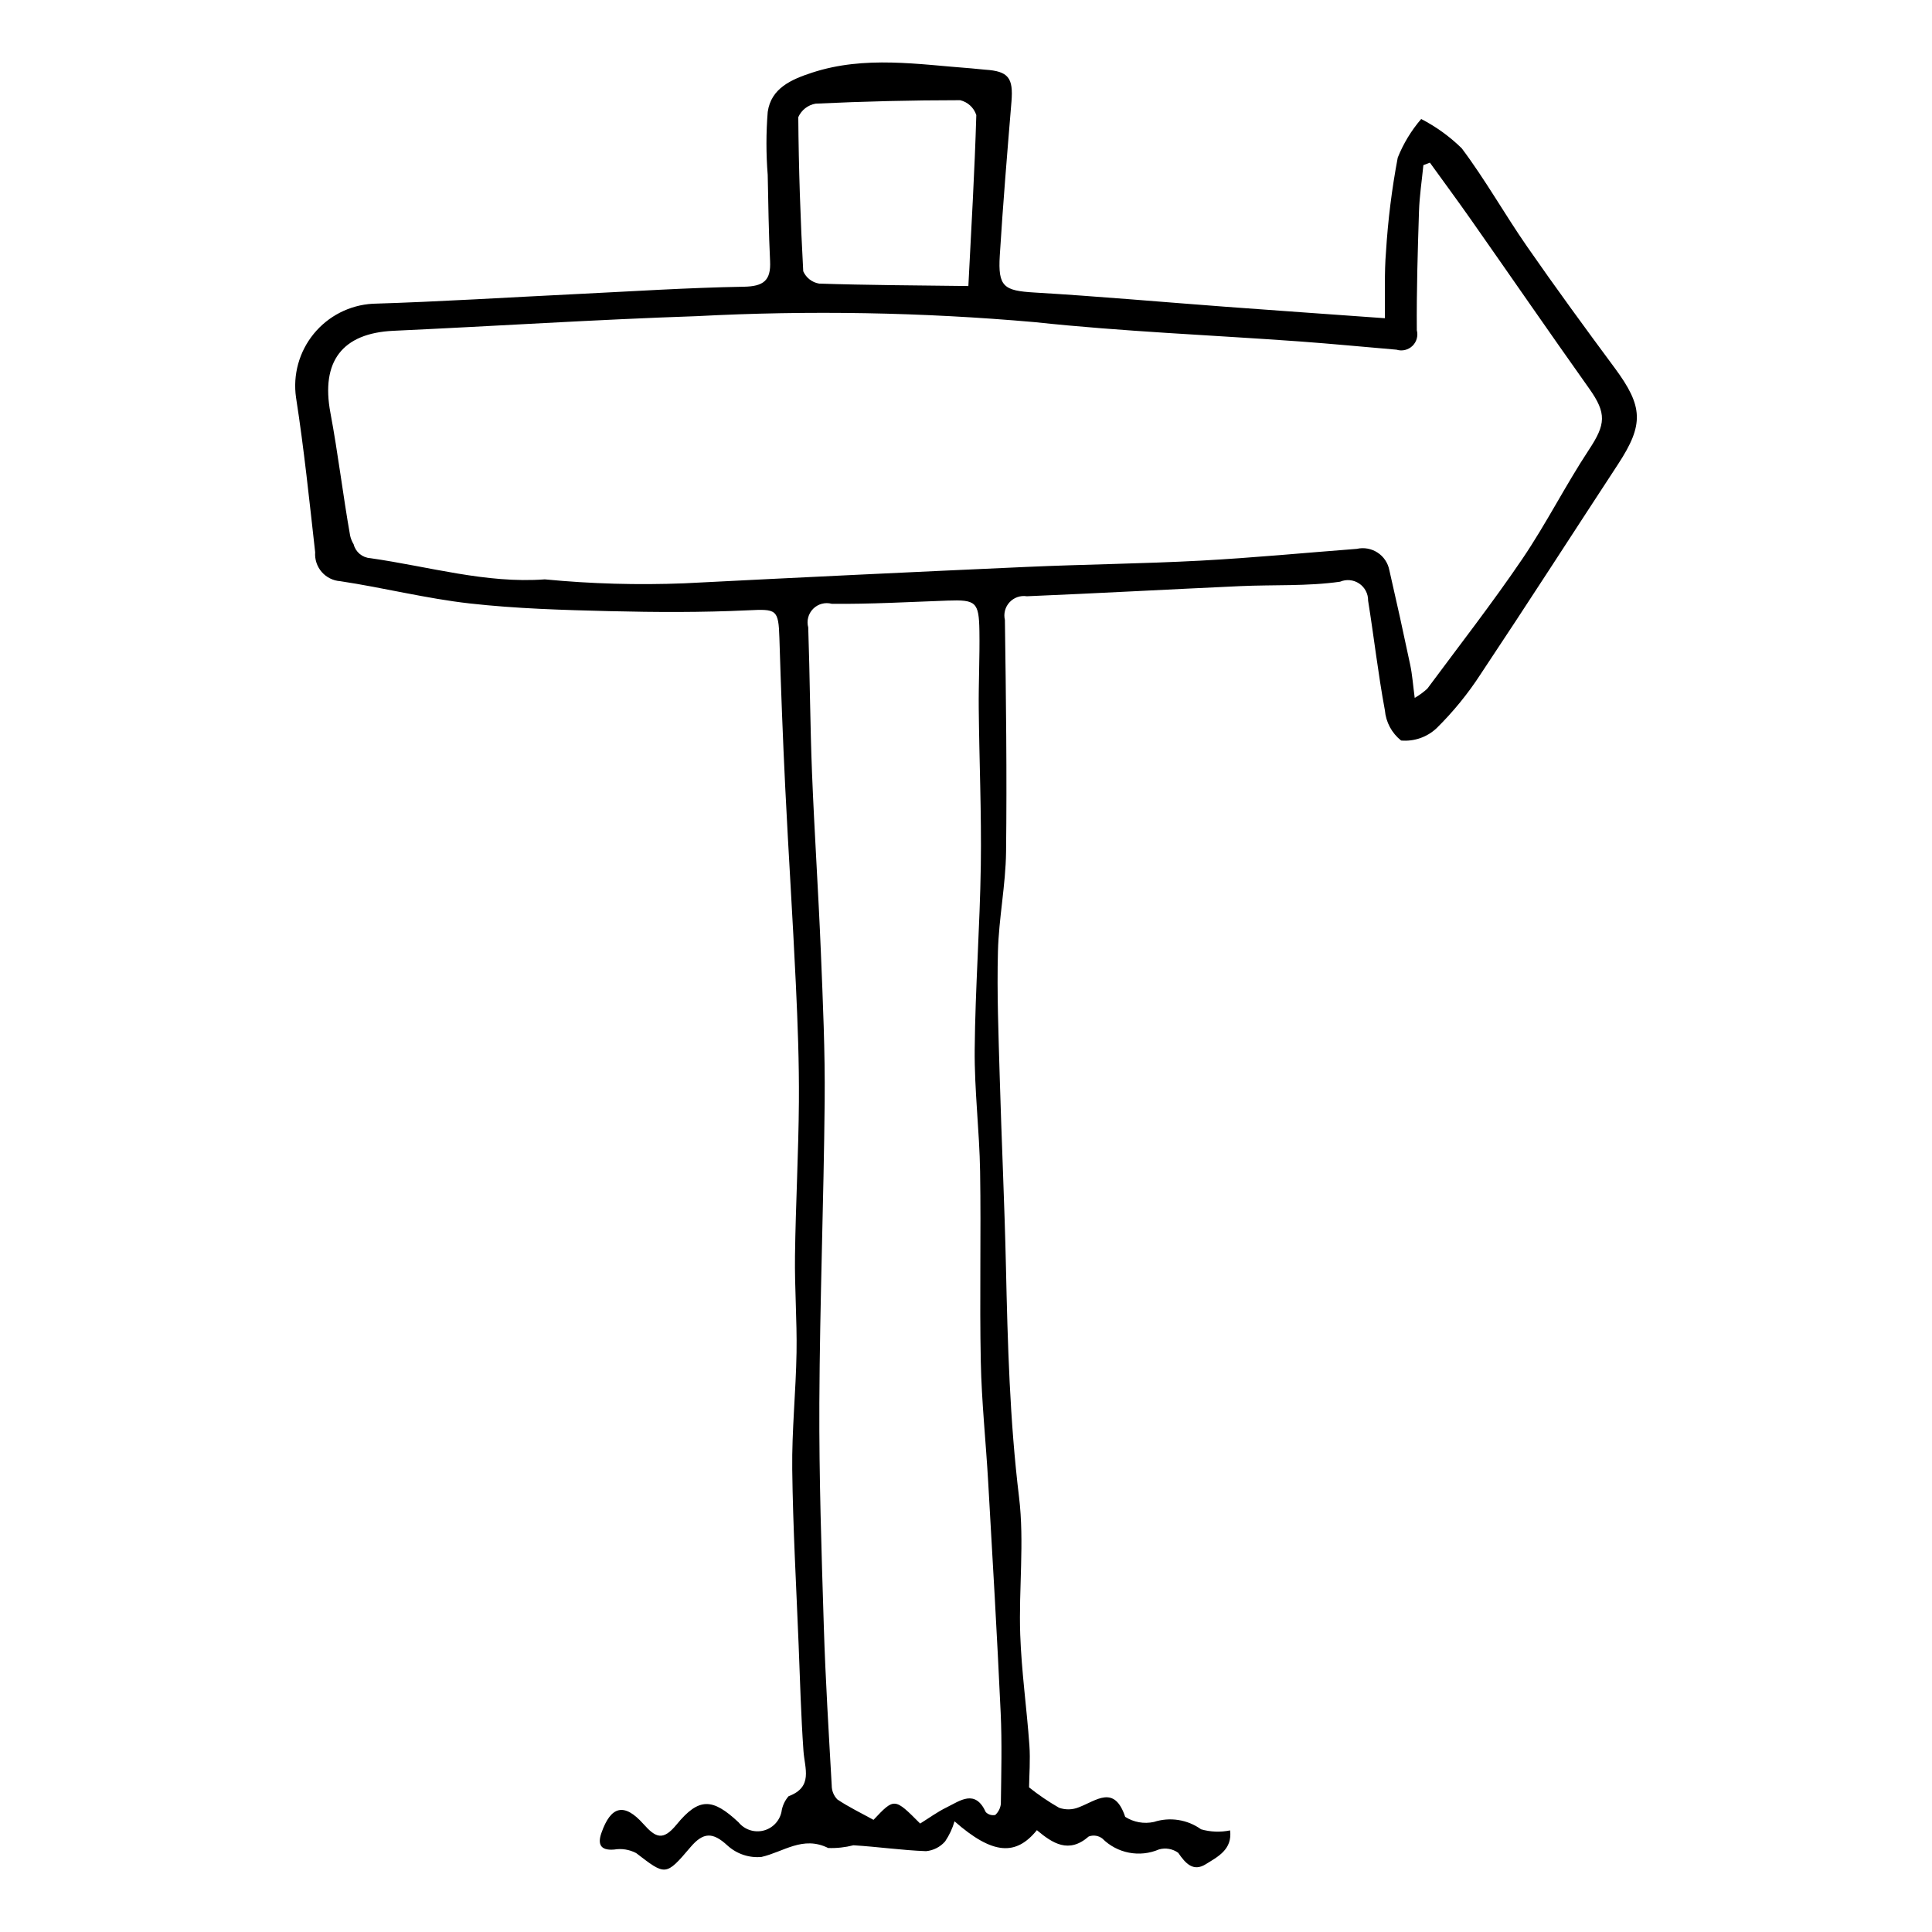
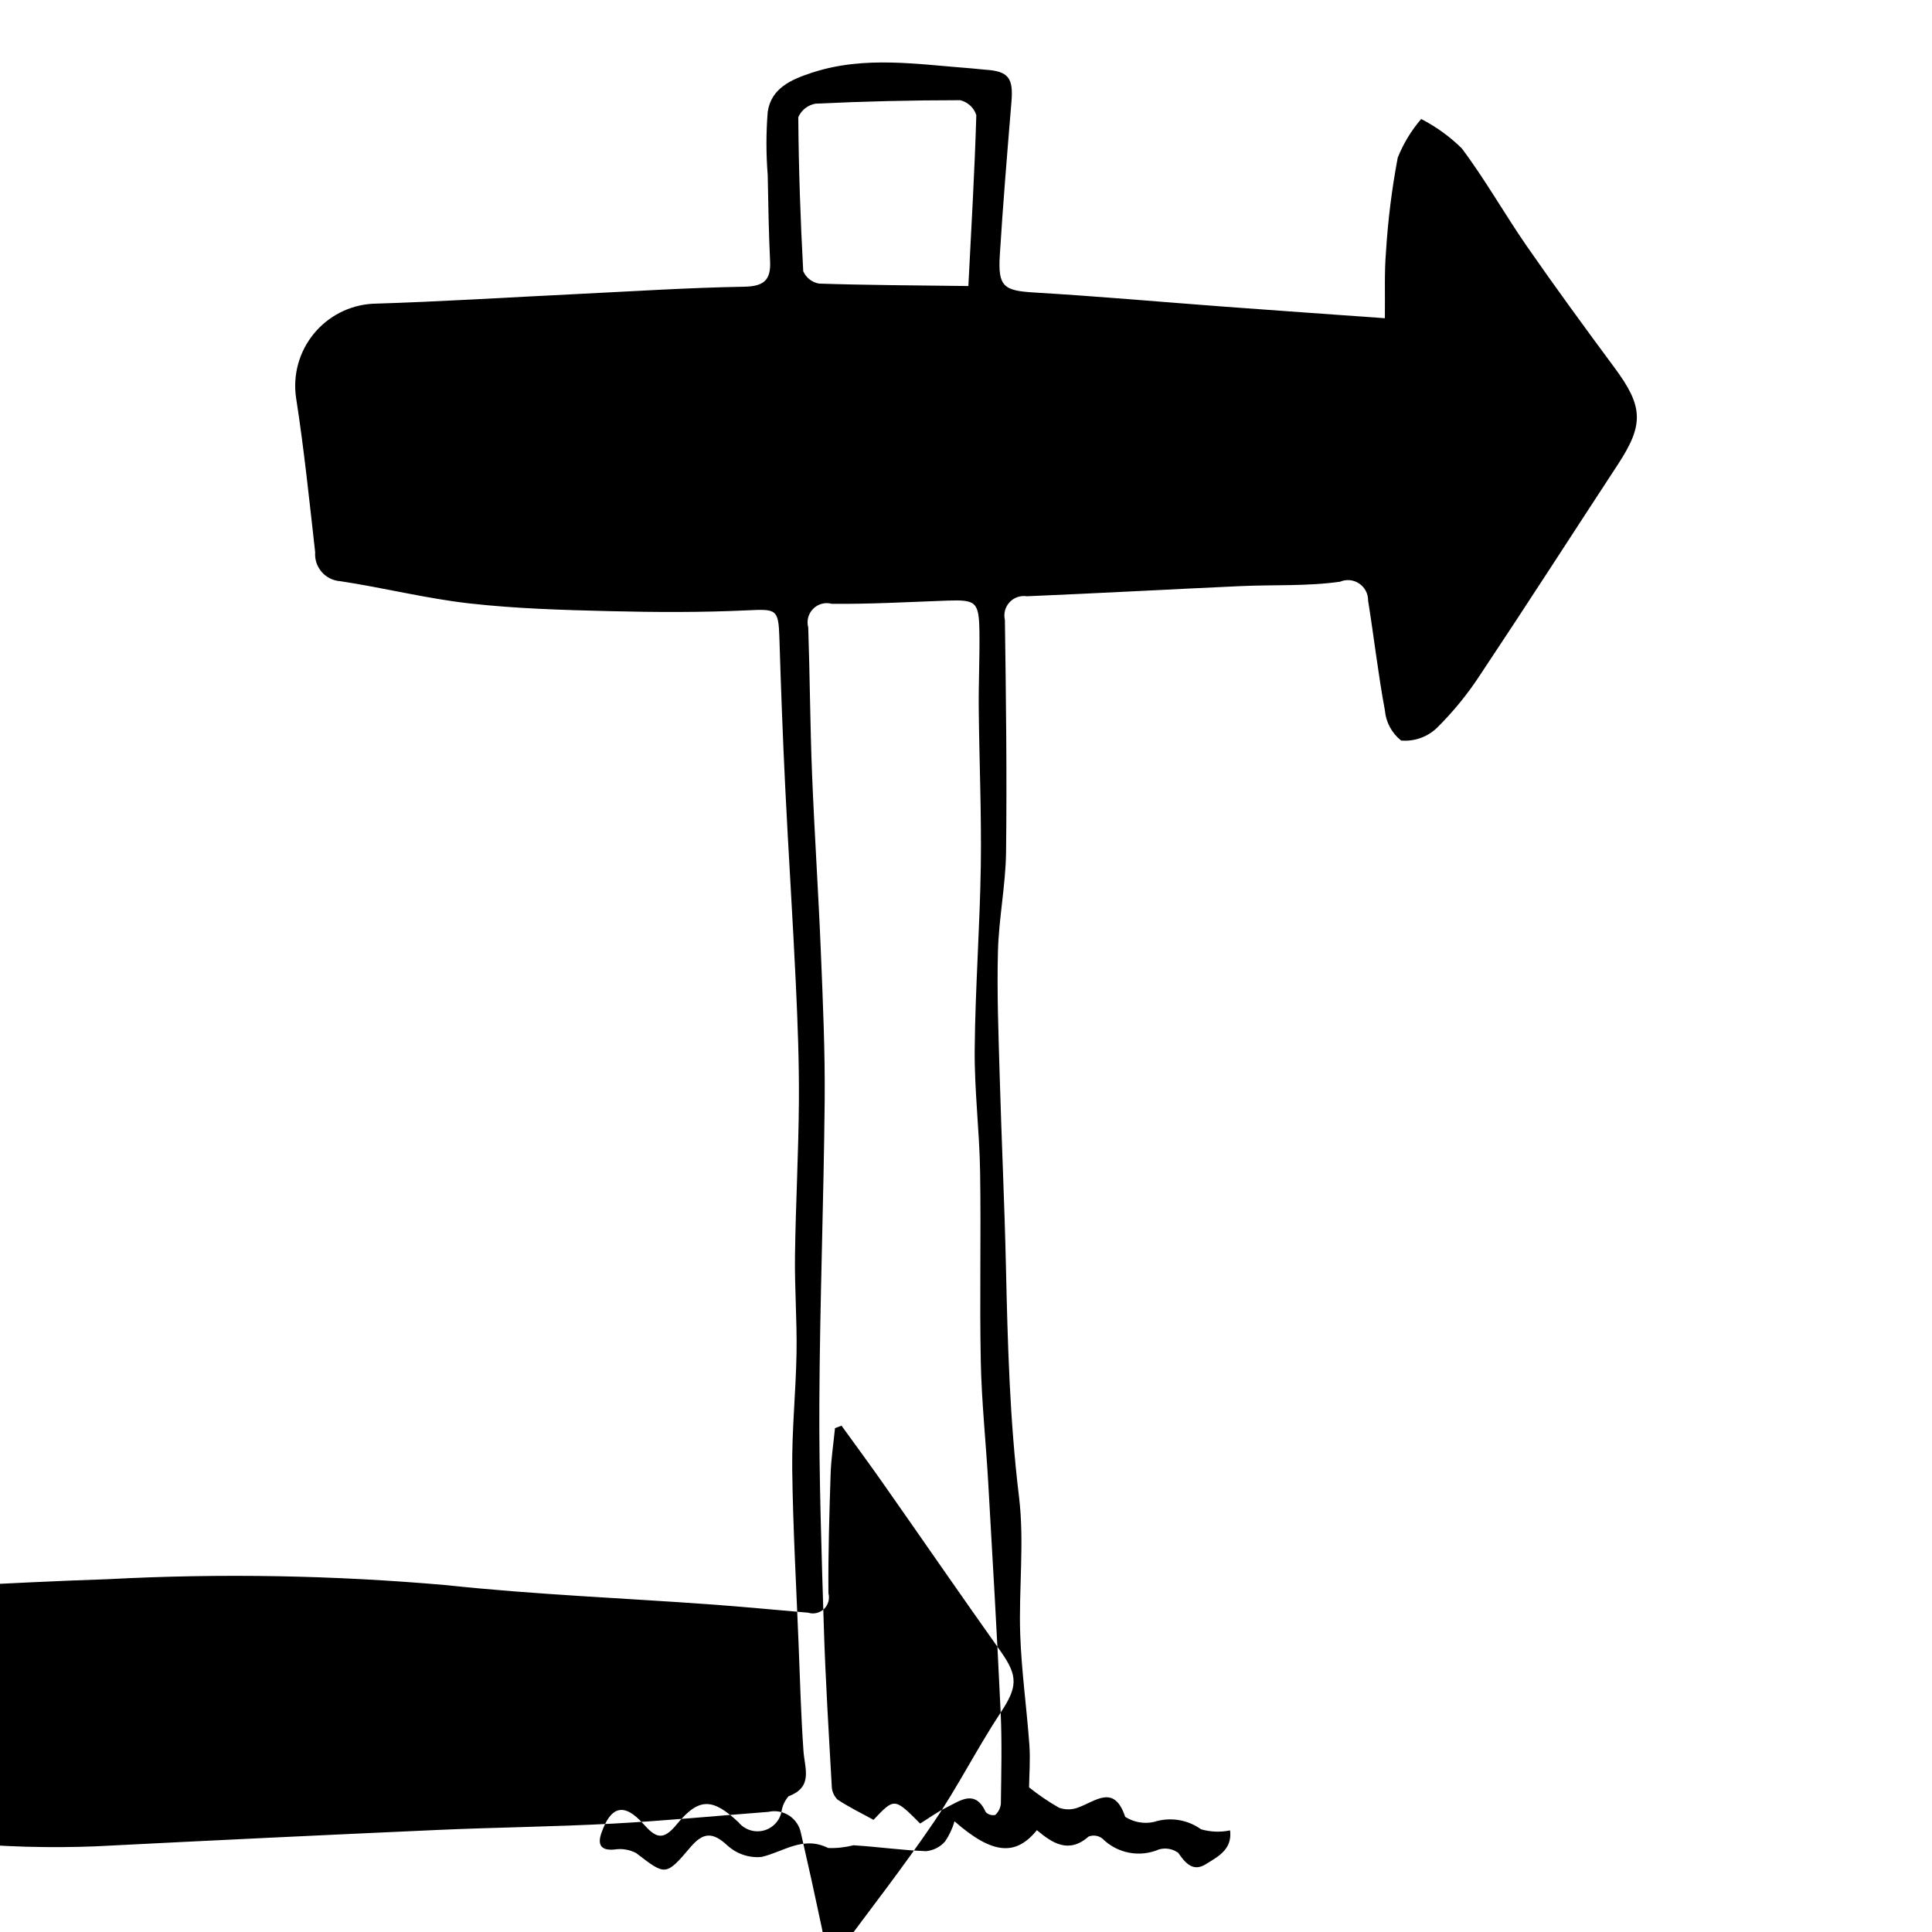
<svg xmlns="http://www.w3.org/2000/svg" fill="#000000" width="800px" height="800px" version="1.1" viewBox="144 144 512 512">
-   <path d="m571.92 241.52c-7.875-10.629-15.684-21.316-23.227-32.18-5.949-8.57-11.074-17.727-17.328-26.051-3.172-3.106-6.789-5.719-10.734-7.754-2.621 3.047-4.723 6.508-6.215 10.242-1.559 8.246-2.598 16.582-3.113 24.957-0.465 5.539-0.215 11.137-0.297 17.598-14.887-1.07-28.445-2.016-42.004-3.023-16.949-1.262-33.883-2.781-50.848-3.789-8.105-0.48-9.711-1.496-9.199-9.805 0.84-13.609 1.973-27.199 3.094-40.789 0.52-6.305-0.816-8.062-6.981-8.461-1.195-0.078-2.387-0.254-3.582-0.344-14.125-1.043-28.262-3.449-42.273 1.129-5.551 1.812-10.863 4.144-11.758 10.395-0.449 5.559-0.449 11.141-0.004 16.699 0.152 7.625 0.262 15.25 0.629 22.863 0.25 5.144-1.738 6.688-6.981 6.777-14.816 0.254-29.621 1.23-44.434 1.949-17.98 0.871-35.953 2.016-53.941 2.562h0.004c-6.086 0.359-11.742 3.258-15.598 7.984-3.852 4.727-5.551 10.852-4.676 16.887 2.117 13.594 3.527 27.297 5.066 40.977-0.141 1.898 0.48 3.781 1.727 5.223 1.25 1.441 3.023 2.324 4.926 2.453 11.484 1.73 22.816 4.613 34.336 5.902 12.301 1.379 24.734 1.738 37.125 2.039 12.18 0.301 24.395 0.352 36.559-0.223 7.574-0.355 8.117-0.352 8.355 7.391 0.41 13.164 0.895 26.328 1.543 39.484 0.855 17.398 1.996 34.777 2.816 52.176 0.488 10.379 0.883 20.773 0.809 31.16-0.098 13.602-0.852 27.199-1.035 40.805-0.117 8.543 0.547 17.098 0.41 25.641-0.168 10.34-1.266 20.68-1.141 31.008 0.188 15.453 1.07 30.902 1.688 46.352 0.375 9.422 0.629 18.859 1.289 28.262 0.328 4.668 2.629 9.547-3.949 12.004l-0.004 0.004c-1.02 1.18-1.676 2.633-1.883 4.18-0.527 2.434-2.406 4.352-4.832 4.934-2.426 0.578-4.969-0.281-6.543-2.215-6.891-6.453-10.492-6.625-16.41 0.594-3.606 4.398-5.527 3.523-8.805-0.152-5.082-5.699-8.625-4.797-11.129 2.41-0.98 2.824-0.387 4.691 3.352 4.375v0.004c2.004-0.344 4.066-0.02 5.867 0.93 7.754 5.949 7.812 6.191 14.363-1.535 3.406-4.016 5.914-4.106 9.844-0.457h0.004c2.441 2.223 5.703 3.32 8.992 3.019 5.852-1.332 10.98-5.703 17.68-2.371 2.254 0.082 4.508-0.164 6.691-0.723 6.422 0.387 12.816 1.32 19.238 1.562 1.961-0.18 3.777-1.109 5.066-2.594 1.102-1.633 1.941-3.426 2.488-5.32 10.207 8.969 16.316 9.133 21.828 2.348 4.168 3.5 8.465 6.301 13.75 1.664v0.004c1.215-0.445 2.574-0.238 3.602 0.551 3.938 3.938 9.875 5.082 14.996 2.887 1.746-0.5 3.629-0.176 5.106 0.891 1.941 2.832 3.984 5.09 7.281 3.035 3.125-1.949 7.109-3.871 6.465-8.969v-0.004c-2.551 0.527-5.188 0.43-7.691-0.289-3.621-2.598-8.262-3.32-12.5-1.949-2.613 0.574-5.348 0.086-7.606-1.352-2.875-8.605-7.613-4.305-12.301-2.531-1.668 0.68-3.527 0.723-5.223 0.121-2.789-1.594-5.445-3.402-7.953-5.406 0.043-3.266 0.367-7.254 0.086-11.199-0.695-9.762-2.086-19.492-2.426-29.262-0.422-12.152 1.137-24.477-0.316-36.465-2.465-20.316-3.016-40.645-3.469-61.031-0.375-16.844-1.176-33.676-1.656-50.516-0.312-11.02-0.754-22.059-0.465-33.07 0.23-8.805 2.047-17.578 2.152-26.379 0.246-20.473-0.02-40.953-0.309-61.43h0.004c-0.406-1.672 0.055-3.438 1.223-4.703 1.168-1.266 2.887-1.863 4.59-1.594 18.852-0.793 37.691-1.828 56.539-2.688 8.832-0.402 17.766 0.07 26.469-1.172h-0.004c1.664-0.707 3.574-0.523 5.074 0.488s2.387 2.711 2.356 4.519c1.555 9.684 2.656 19.445 4.449 29.078v0.004c0.273 3.141 1.828 6.035 4.297 8 3.449 0.297 6.863-0.883 9.387-3.25 4.418-4.352 8.348-9.172 11.715-14.379 12.273-18.422 24.242-37.047 36.371-55.566 6.922-10.566 6.691-15.332-0.859-25.531zm-211.78-70.051c12.762-0.605 25.535-0.91 38.32-0.914 2.012 0.484 3.633 1.977 4.273 3.945-0.441 14.953-1.32 29.895-2.106 45.301-14.289-0.18-26.926-0.227-39.551-0.645-1.867-0.309-3.453-1.543-4.211-3.277-0.742-13.598-1.207-27.215-1.312-40.828 0.832-1.887 2.555-3.231 4.586-3.582zm49.047 426.38c0.371 8.027 0.152 16.086 0.051 24.129l0.004 0.004c-0.105 1.152-0.641 2.223-1.492 3.004-0.906 0.188-1.844-0.09-2.5-0.742-2.828-6.18-6.781-3.039-10.406-1.258-2.473 1.211-4.727 2.867-6.992 4.273-6.82-6.848-6.82-6.848-12.363-0.98-3.262-1.797-6.566-3.383-9.578-5.406l-0.004-0.004c-0.961-0.984-1.496-2.312-1.492-3.688-0.785-14.035-1.66-28.07-2.094-42.117-0.609-19.781-1.277-39.574-1.184-59.359 0.129-26.633 1.16-53.262 1.41-79.895 0.125-13.176-0.473-26.363-1.012-39.539-0.645-15.805-1.707-31.59-2.34-47.398-0.512-12.852-0.562-25.719-1.004-38.57h0.008c-0.492-1.766 0-3.66 1.293-4.961 1.293-1.301 3.18-1.805 4.949-1.324 10.227 0.105 20.461-0.492 30.688-0.852 7.496-0.262 8.301 0.34 8.426 8.059 0.109 6.84-0.242 13.684-0.176 20.523 0.133 13.859 0.746 27.719 0.547 41.574-0.238 16.27-1.473 32.531-1.621 48.801-0.098 10.777 1.262 21.562 1.434 32.355 0.27 16.805-0.156 33.621 0.184 50.426 0.215 10.594 1.348 21.168 1.953 31.758 1.172 20.387 2.371 40.781 3.312 61.188zm155.93-334.71c-6.238 9.445-11.344 19.648-17.699 29.004-7.965 11.73-16.695 22.941-25.145 34.34v0.004c-1.023 0.941-2.152 1.77-3.359 2.461-0.461-3.477-0.641-6.133-1.184-8.711-1.766-8.383-3.609-16.754-5.531-25.105h-0.004c-0.355-1.918-1.48-3.609-3.113-4.68-1.629-1.07-3.629-1.43-5.531-0.996-13.797 1.051-27.574 2.383-41.387 3.121-15.379 0.824-30.793 0.977-46.18 1.664-30.215 1.352-60.426 2.801-90.633 4.344-12.336 0.488-24.688 0.141-36.977-1.047-15.543 1.156-30.668-3.398-46.246-5.617-2.113-0.141-3.894-1.629-4.41-3.68-0.434-0.707-0.746-1.48-0.93-2.289-1.918-10.824-3.199-21.762-5.227-32.562-2.555-13.605 3.141-21.105 16.719-21.727 26.773-1.223 53.527-2.973 80.309-3.875 29.883-1.574 59.84-1.043 89.648 1.586 23.293 2.496 46.754 3.418 70.133 5.109 8.586 0.621 17.152 1.461 25.73 2.188v0.004c1.477 0.457 3.086 0.074 4.203-0.996 1.117-1.07 1.562-2.664 1.168-4.16-0.082-10.5 0.238-21.008 0.578-31.508 0.133-4.094 0.762-8.168 1.164-12.25l1.727-0.652c3.633 5.035 7.324 10.027 10.887 15.109 10.461 14.918 20.797 29.922 31.344 44.781 4.641 6.543 4.359 9.457-0.055 16.141z" />
+   <path d="m571.92 241.52c-7.875-10.629-15.684-21.316-23.227-32.18-5.949-8.57-11.074-17.727-17.328-26.051-3.172-3.106-6.789-5.719-10.734-7.754-2.621 3.047-4.723 6.508-6.215 10.242-1.559 8.246-2.598 16.582-3.113 24.957-0.465 5.539-0.215 11.137-0.297 17.598-14.887-1.07-28.445-2.016-42.004-3.023-16.949-1.262-33.883-2.781-50.848-3.789-8.105-0.48-9.711-1.496-9.199-9.805 0.84-13.609 1.973-27.199 3.094-40.789 0.52-6.305-0.816-8.062-6.981-8.461-1.195-0.078-2.387-0.254-3.582-0.344-14.125-1.043-28.262-3.449-42.273 1.129-5.551 1.812-10.863 4.144-11.758 10.395-0.449 5.559-0.449 11.141-0.004 16.699 0.152 7.625 0.262 15.25 0.629 22.863 0.25 5.144-1.738 6.688-6.981 6.777-14.816 0.254-29.621 1.23-44.434 1.949-17.98 0.871-35.953 2.016-53.941 2.562h0.004c-6.086 0.359-11.742 3.258-15.598 7.984-3.852 4.727-5.551 10.852-4.676 16.887 2.117 13.594 3.527 27.297 5.066 40.977-0.141 1.898 0.48 3.781 1.727 5.223 1.25 1.441 3.023 2.324 4.926 2.453 11.484 1.73 22.816 4.613 34.336 5.902 12.301 1.379 24.734 1.738 37.125 2.039 12.18 0.301 24.395 0.352 36.559-0.223 7.574-0.355 8.117-0.352 8.355 7.391 0.41 13.164 0.895 26.328 1.543 39.484 0.855 17.398 1.996 34.777 2.816 52.176 0.488 10.379 0.883 20.773 0.809 31.16-0.098 13.602-0.852 27.199-1.035 40.805-0.117 8.543 0.547 17.098 0.41 25.641-0.168 10.34-1.266 20.68-1.141 31.008 0.188 15.453 1.07 30.902 1.688 46.352 0.375 9.422 0.629 18.859 1.289 28.262 0.328 4.668 2.629 9.547-3.949 12.004l-0.004 0.004c-1.02 1.18-1.676 2.633-1.883 4.18-0.527 2.434-2.406 4.352-4.832 4.934-2.426 0.578-4.969-0.281-6.543-2.215-6.891-6.453-10.492-6.625-16.41 0.594-3.606 4.398-5.527 3.523-8.805-0.152-5.082-5.699-8.625-4.797-11.129 2.41-0.98 2.824-0.387 4.691 3.352 4.375v0.004c2.004-0.344 4.066-0.02 5.867 0.93 7.754 5.949 7.812 6.191 14.363-1.535 3.406-4.016 5.914-4.106 9.844-0.457h0.004c2.441 2.223 5.703 3.32 8.992 3.019 5.852-1.332 10.98-5.703 17.68-2.371 2.254 0.082 4.508-0.164 6.691-0.723 6.422 0.387 12.816 1.32 19.238 1.562 1.961-0.18 3.777-1.109 5.066-2.594 1.102-1.633 1.941-3.426 2.488-5.32 10.207 8.969 16.316 9.133 21.828 2.348 4.168 3.5 8.465 6.301 13.75 1.664v0.004c1.215-0.445 2.574-0.238 3.602 0.551 3.938 3.938 9.875 5.082 14.996 2.887 1.746-0.5 3.629-0.176 5.106 0.891 1.941 2.832 3.984 5.09 7.281 3.035 3.125-1.949 7.109-3.871 6.465-8.969v-0.004c-2.551 0.527-5.188 0.43-7.691-0.289-3.621-2.598-8.262-3.32-12.5-1.949-2.613 0.574-5.348 0.086-7.606-1.352-2.875-8.605-7.613-4.305-12.301-2.531-1.668 0.68-3.527 0.723-5.223 0.121-2.789-1.594-5.445-3.402-7.953-5.406 0.043-3.266 0.367-7.254 0.086-11.199-0.695-9.762-2.086-19.492-2.426-29.262-0.422-12.152 1.137-24.477-0.316-36.465-2.465-20.316-3.016-40.645-3.469-61.031-0.375-16.844-1.176-33.676-1.656-50.516-0.312-11.02-0.754-22.059-0.465-33.07 0.23-8.805 2.047-17.578 2.152-26.379 0.246-20.473-0.02-40.953-0.309-61.43h0.004c-0.406-1.672 0.055-3.438 1.223-4.703 1.168-1.266 2.887-1.863 4.59-1.594 18.852-0.793 37.691-1.828 56.539-2.688 8.832-0.402 17.766 0.07 26.469-1.172h-0.004c1.664-0.707 3.574-0.523 5.074 0.488s2.387 2.711 2.356 4.519c1.555 9.684 2.656 19.445 4.449 29.078v0.004c0.273 3.141 1.828 6.035 4.297 8 3.449 0.297 6.863-0.883 9.387-3.25 4.418-4.352 8.348-9.172 11.715-14.379 12.273-18.422 24.242-37.047 36.371-55.566 6.922-10.566 6.691-15.332-0.859-25.531zm-211.78-70.051c12.762-0.605 25.535-0.91 38.32-0.914 2.012 0.484 3.633 1.977 4.273 3.945-0.441 14.953-1.32 29.895-2.106 45.301-14.289-0.18-26.926-0.227-39.551-0.645-1.867-0.309-3.453-1.543-4.211-3.277-0.742-13.598-1.207-27.215-1.312-40.828 0.832-1.887 2.555-3.231 4.586-3.582zm49.047 426.38c0.371 8.027 0.152 16.086 0.051 24.129l0.004 0.004c-0.105 1.152-0.641 2.223-1.492 3.004-0.906 0.188-1.844-0.09-2.5-0.742-2.828-6.18-6.781-3.039-10.406-1.258-2.473 1.211-4.727 2.867-6.992 4.273-6.82-6.848-6.82-6.848-12.363-0.98-3.262-1.797-6.566-3.383-9.578-5.406l-0.004-0.004c-0.961-0.984-1.496-2.312-1.492-3.688-0.785-14.035-1.66-28.07-2.094-42.117-0.609-19.781-1.277-39.574-1.184-59.359 0.129-26.633 1.16-53.262 1.41-79.895 0.125-13.176-0.473-26.363-1.012-39.539-0.645-15.805-1.707-31.59-2.34-47.398-0.512-12.852-0.562-25.719-1.004-38.57h0.008c-0.492-1.766 0-3.66 1.293-4.961 1.293-1.301 3.18-1.805 4.949-1.324 10.227 0.105 20.461-0.492 30.688-0.852 7.496-0.262 8.301 0.34 8.426 8.059 0.109 6.84-0.242 13.684-0.176 20.523 0.133 13.859 0.746 27.719 0.547 41.574-0.238 16.27-1.473 32.531-1.621 48.801-0.098 10.777 1.262 21.562 1.434 32.355 0.27 16.805-0.156 33.621 0.184 50.426 0.215 10.594 1.348 21.168 1.953 31.758 1.172 20.387 2.371 40.781 3.312 61.188zc-6.238 9.445-11.344 19.648-17.699 29.004-7.965 11.73-16.695 22.941-25.145 34.34v0.004c-1.023 0.941-2.152 1.77-3.359 2.461-0.461-3.477-0.641-6.133-1.184-8.711-1.766-8.383-3.609-16.754-5.531-25.105h-0.004c-0.355-1.918-1.48-3.609-3.113-4.68-1.629-1.07-3.629-1.43-5.531-0.996-13.797 1.051-27.574 2.383-41.387 3.121-15.379 0.824-30.793 0.977-46.18 1.664-30.215 1.352-60.426 2.801-90.633 4.344-12.336 0.488-24.688 0.141-36.977-1.047-15.543 1.156-30.668-3.398-46.246-5.617-2.113-0.141-3.894-1.629-4.41-3.68-0.434-0.707-0.746-1.48-0.93-2.289-1.918-10.824-3.199-21.762-5.227-32.562-2.555-13.605 3.141-21.105 16.719-21.727 26.773-1.223 53.527-2.973 80.309-3.875 29.883-1.574 59.84-1.043 89.648 1.586 23.293 2.496 46.754 3.418 70.133 5.109 8.586 0.621 17.152 1.461 25.73 2.188v0.004c1.477 0.457 3.086 0.074 4.203-0.996 1.117-1.07 1.562-2.664 1.168-4.16-0.082-10.5 0.238-21.008 0.578-31.508 0.133-4.094 0.762-8.168 1.164-12.25l1.727-0.652c3.633 5.035 7.324 10.027 10.887 15.109 10.461 14.918 20.797 29.922 31.344 44.781 4.641 6.543 4.359 9.457-0.055 16.141z" />
</svg>